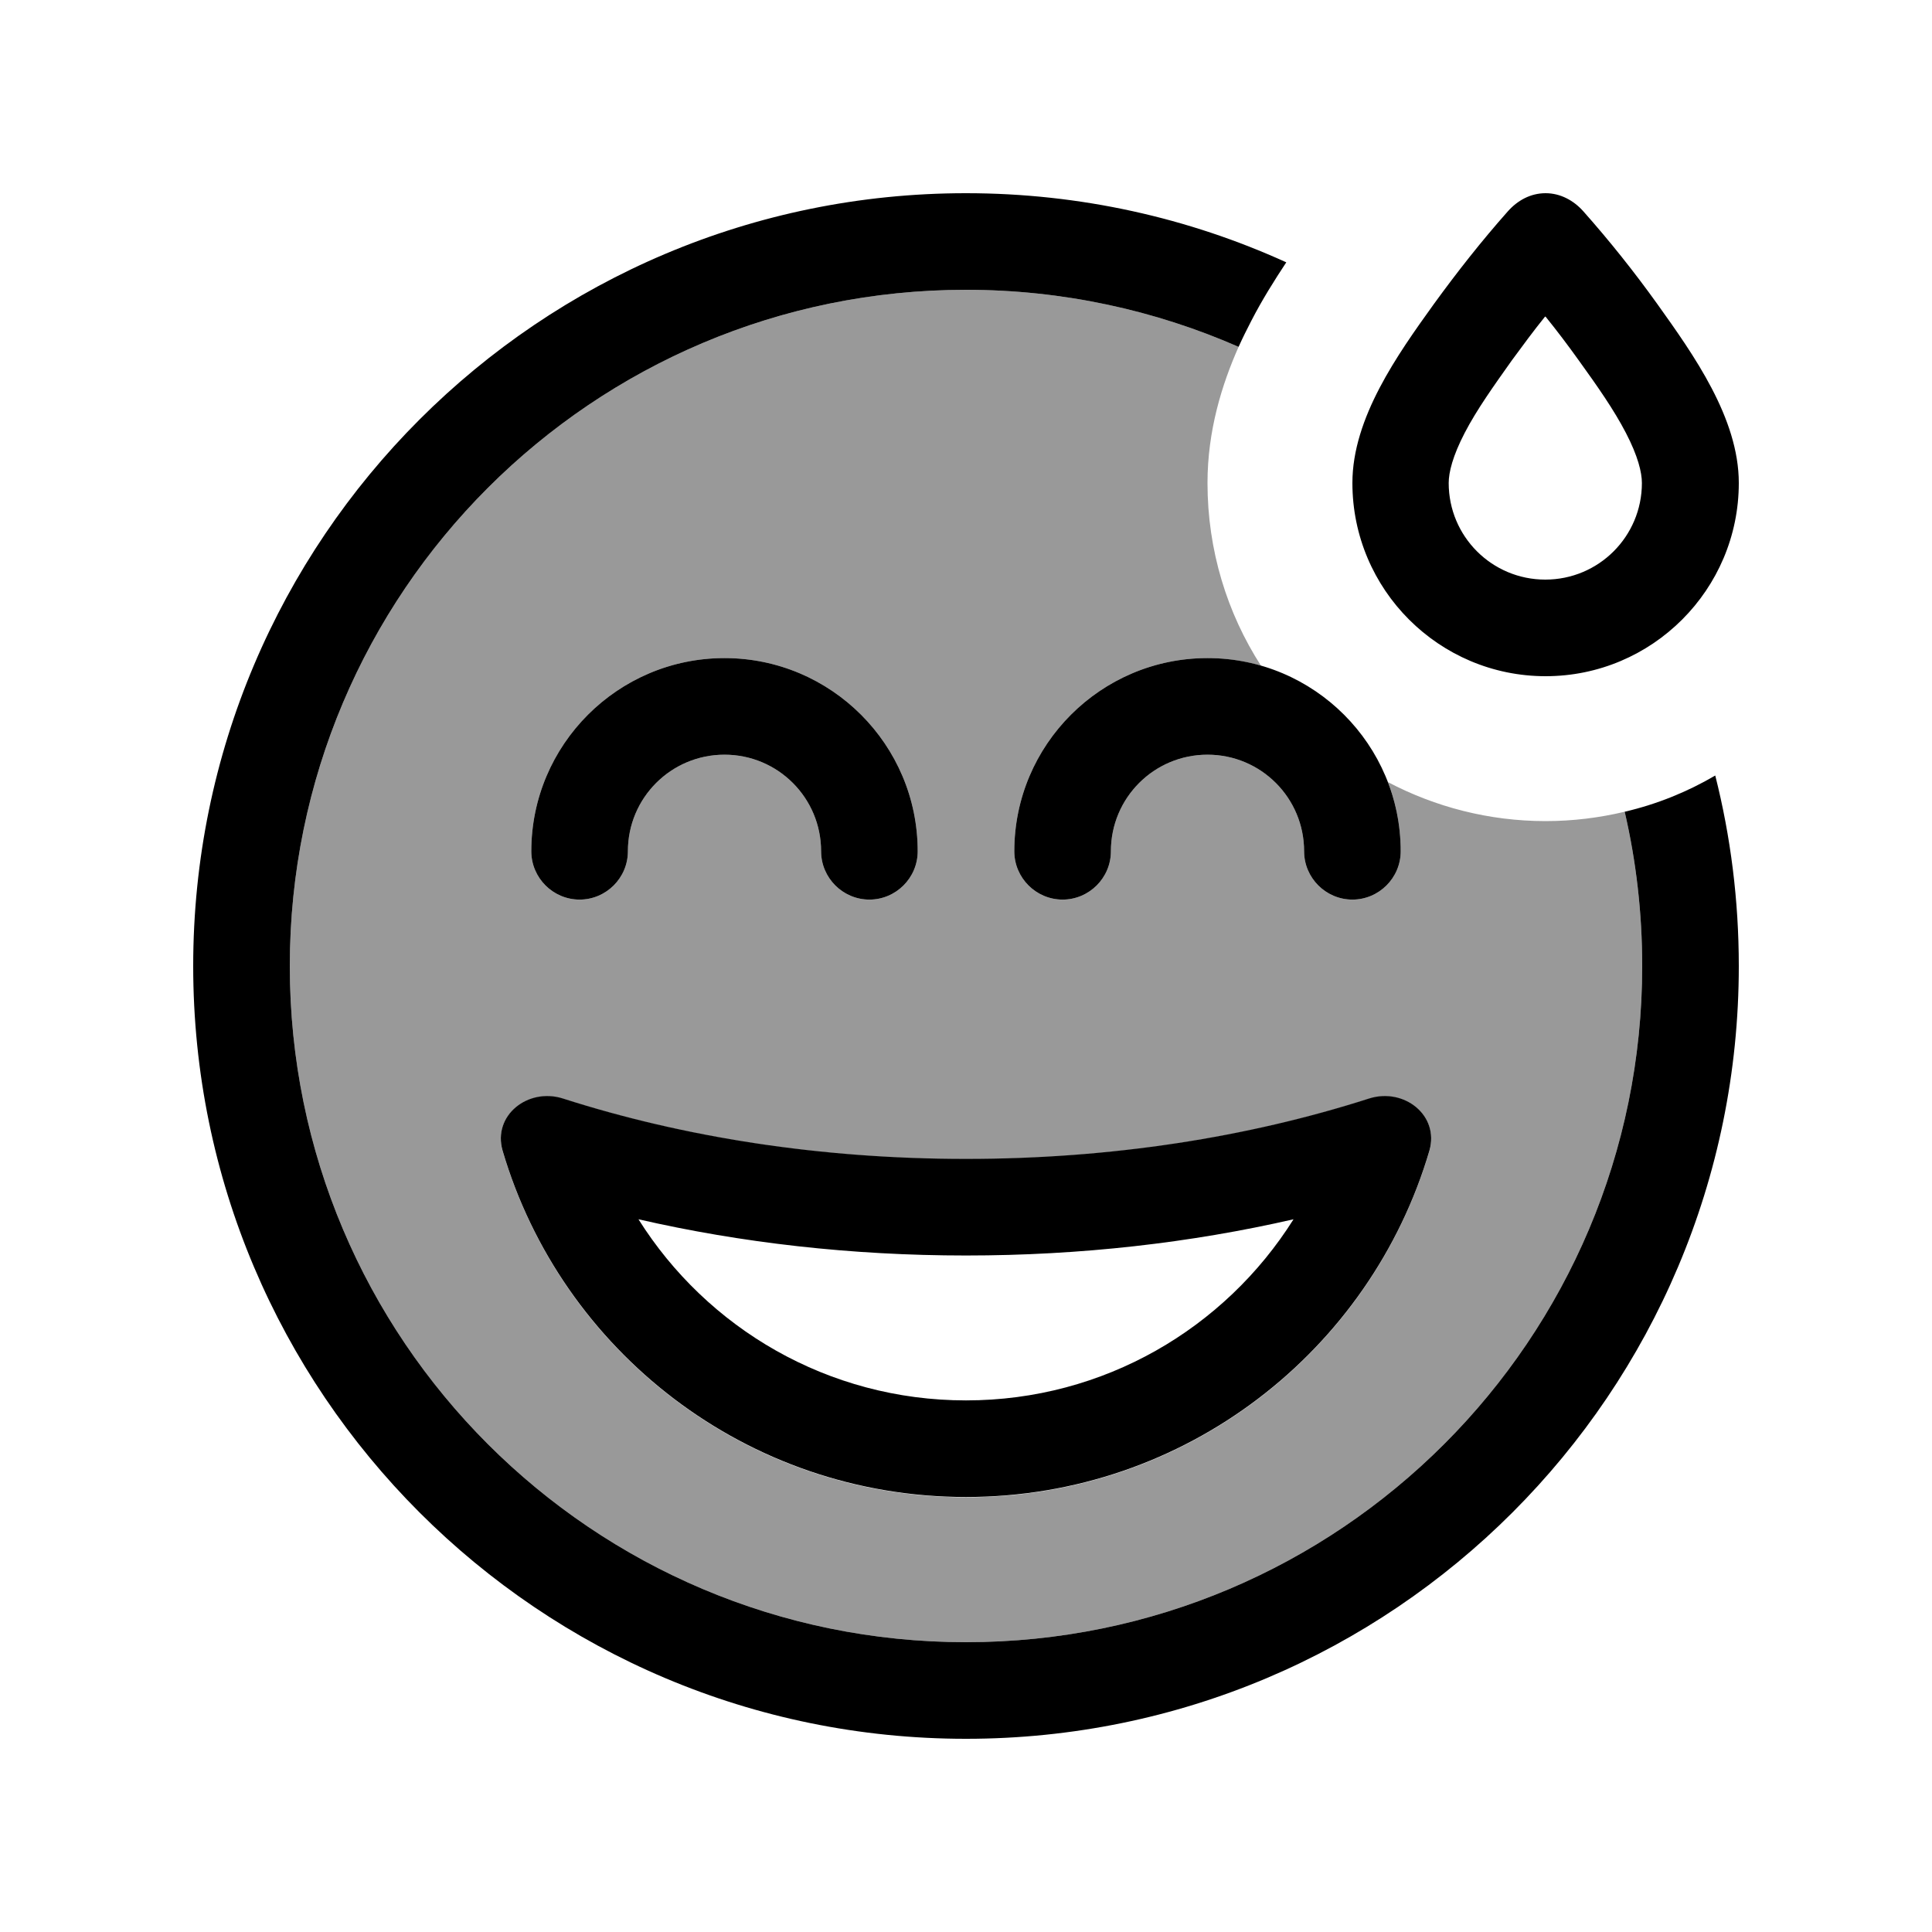
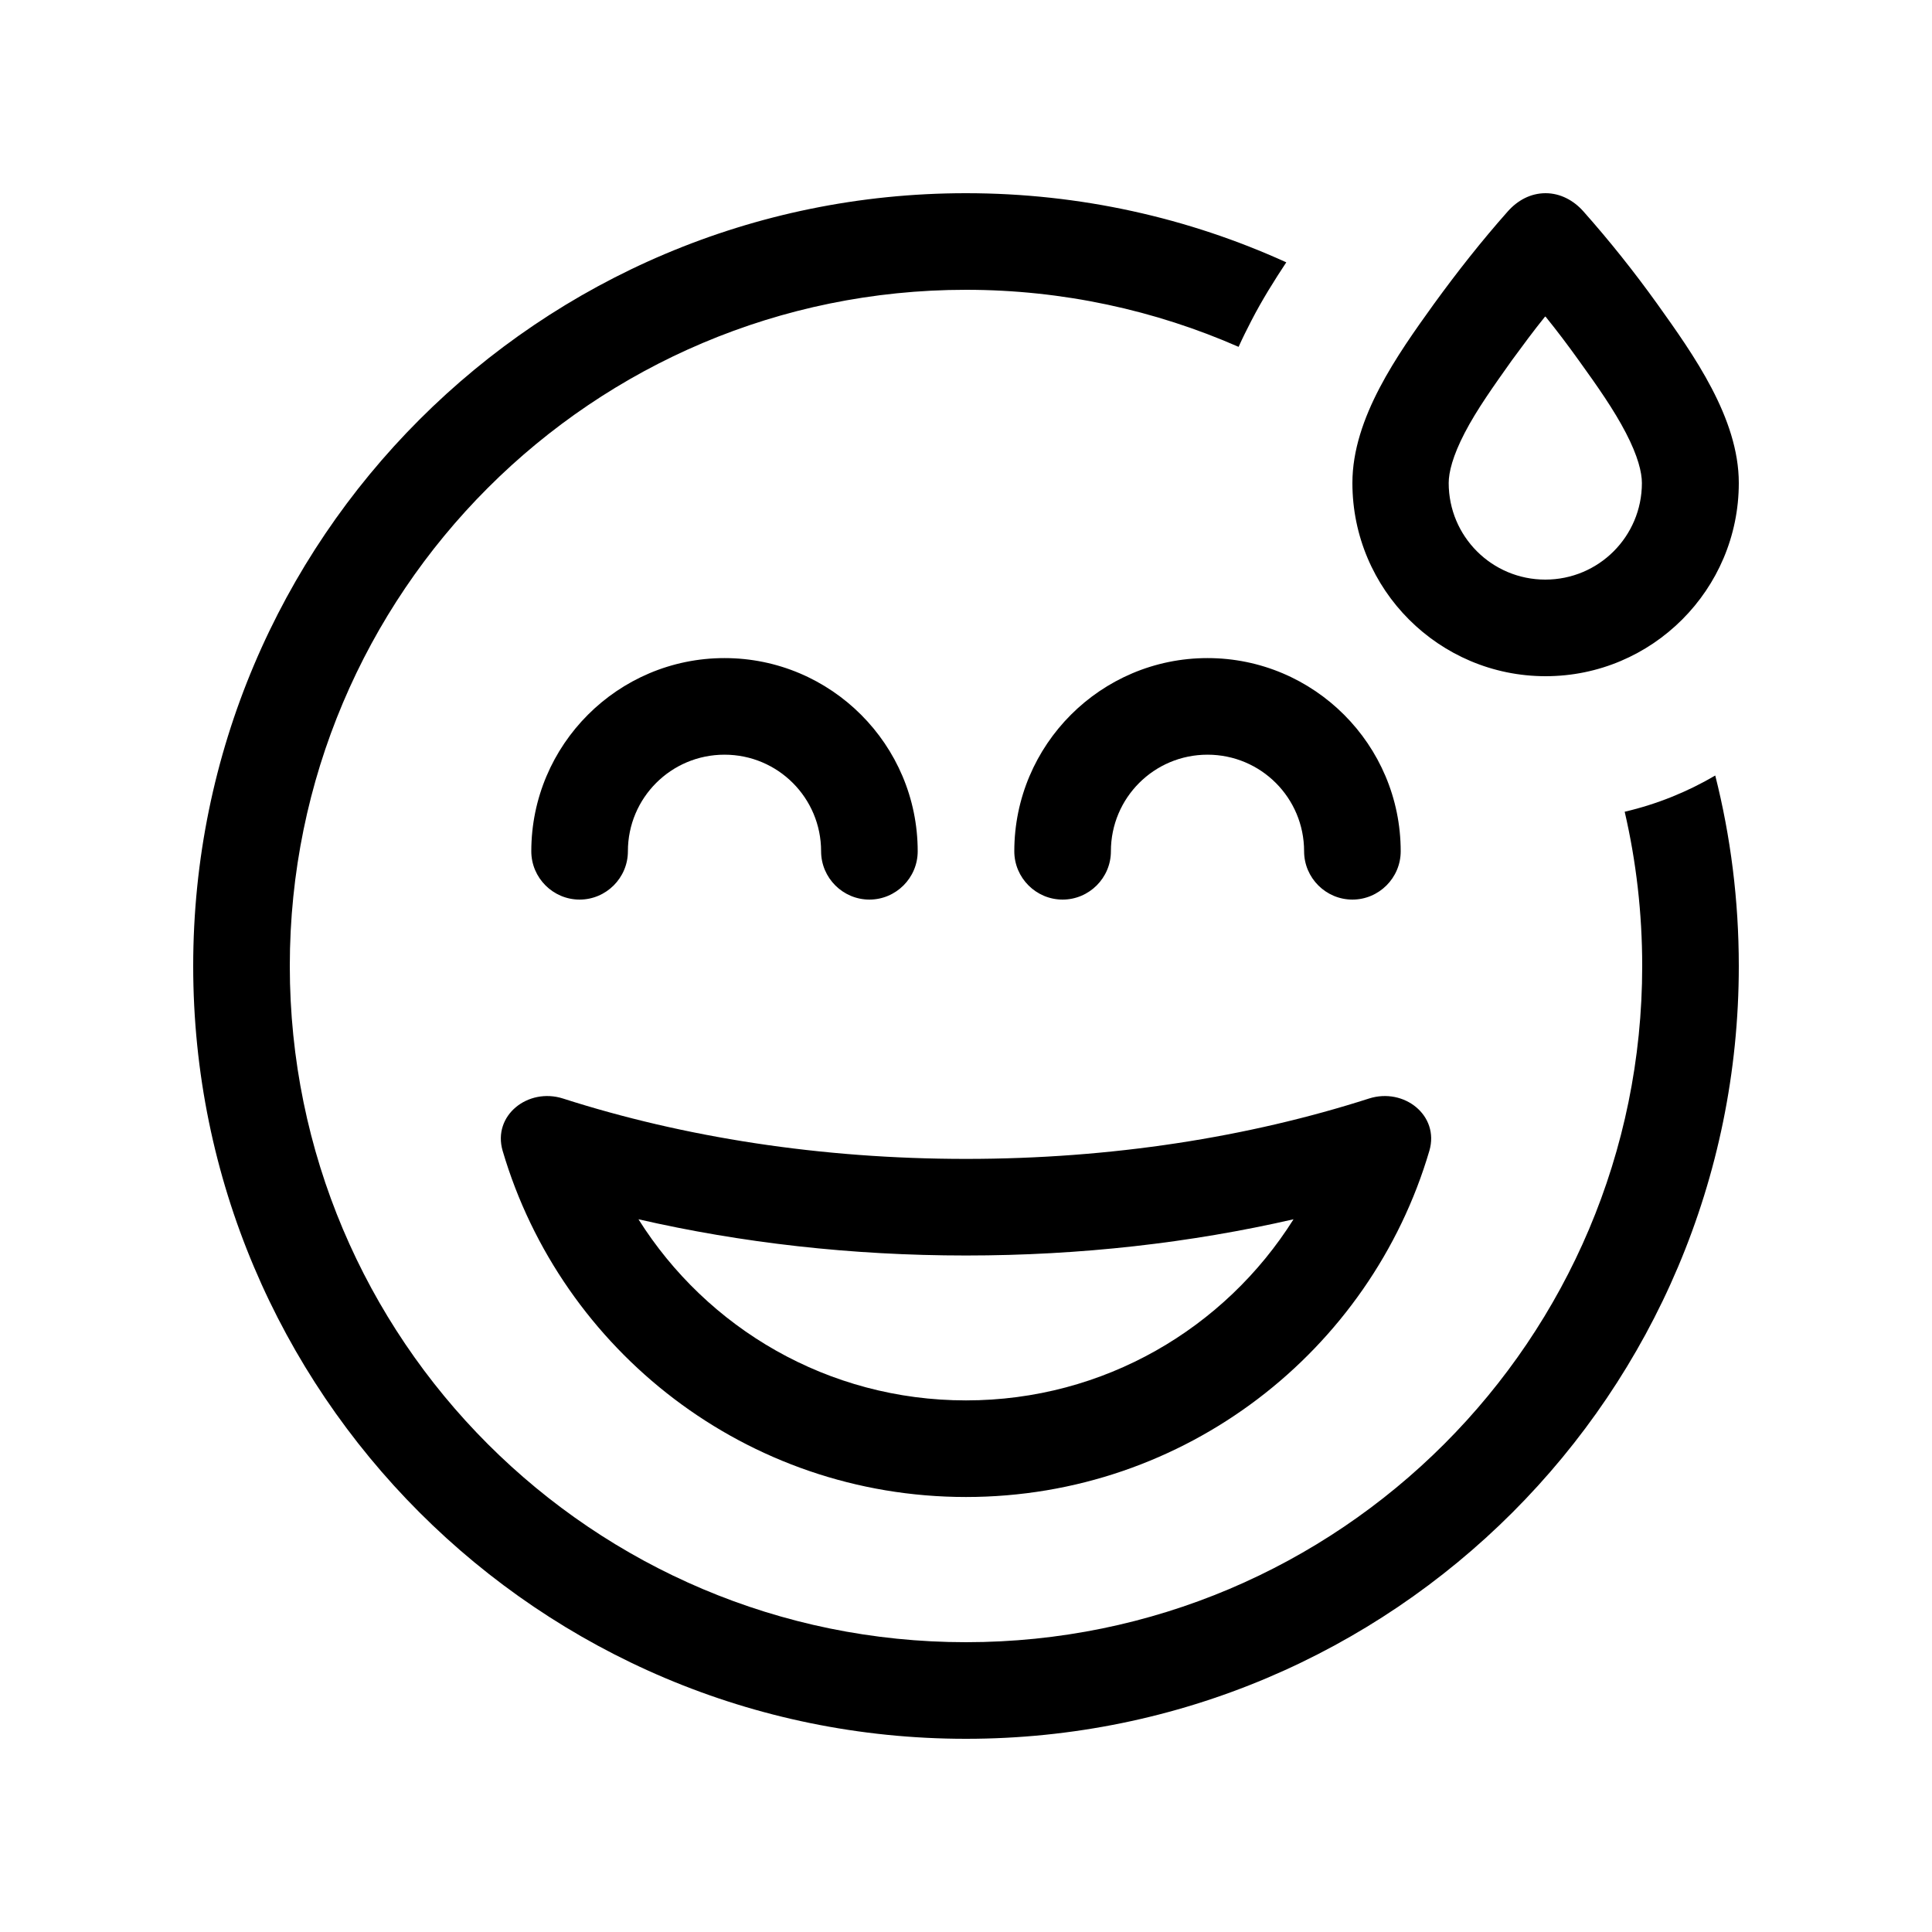
<svg xmlns="http://www.w3.org/2000/svg" viewBox="0 0 640 640">
-   <path opacity=".4" fill="currentColor" d="M96 320C96 196.3 196.3 96 320 96C352.1 96 382.7 102.8 410.3 114.9C404.8 127.3 400 142.6 400 160C400 182.3 406.5 203.1 417.7 220.5C412.1 218.9 406.1 218 400 218C364.7 218 336 246.7 336 282C336 290.8 343.2 298 352 298C360.8 298 368 290.8 368 282C368 264.3 382.3 250 400 250C417.7 250 432 264.3 432 282C432 290.8 439.2 298 448 298C456.8 298 464 290.8 464 282C464 273.9 462.5 266.2 459.8 259.1C475.4 267.3 493.2 272 512 272C521 272 529.8 270.9 538.2 268.9C542 285.4 544 302.4 544 320C544 443.7 443.7 544 320 544C196.3 544 96 443.7 96 320zM166.5 381.3C186 447.6 247.4 496 320 496C392.6 496 454 447.6 473.5 381.3C476.9 369.6 465.1 360.3 453.5 364C413.6 376.8 368.2 384 320 384C271.8 384 226.4 376.8 186.5 364C174.9 360.3 163.1 369.6 166.5 381.3zM176 282C176 290.8 183.2 298 192 298C200.8 298 208 290.8 208 282C208 264.3 222.3 250 240 250C257.7 250 272 264.3 272 282C272 290.8 279.2 298 288 298C296.8 298 304 290.8 304 282C304 246.7 275.3 218 240 218C204.7 218 176 246.7 176 282z" />
  <path fill="currentColor" d="M426.1 86.9C393.8 72.2 357.8 64 320 64C178.6 64 64 178.6 64 320C64 461.4 178.6 576 320 576C461.4 576 576 461.4 576 320C576 298.2 573.3 277.1 568.2 256.9C559 262.3 548.9 266.4 538.2 268.9C542 285.3 544 302.4 544 320C544 443.7 443.7 544 320 544C196.3 544 96 443.7 96 320C96 196.3 196.3 96 320 96C352.1 96 382.7 102.8 410.3 114.9C411.7 111.8 413.1 109 414.5 106.3C418.1 99.3 422.2 92.8 426.1 86.9zM428.5 403.9C405.8 440 365.7 463.9 320 463.9C274.3 463.9 234.2 440 211.5 403.9C245.5 411.7 282 415.9 320 415.9C358 415.9 394.5 411.7 428.5 403.9zM453.5 363.9C413.6 376.7 368.2 383.9 320 383.9C271.8 383.9 226.4 376.7 186.5 363.9C174.9 360.2 163.1 369.5 166.5 381.2C186 447.5 247.4 495.9 320 495.9C392.6 495.9 454 447.5 473.5 381.2C476.9 369.5 465.1 360.2 453.5 363.9zM208 282C208 264.3 222.3 250 240 250C257.7 250 272 264.3 272 282C272 290.8 279.2 298 288 298C296.8 298 304 290.8 304 282C304 246.7 275.3 218 240 218C204.7 218 176 246.7 176 282C176 290.8 183.2 298 192 298C200.8 298 208 290.8 208 282zM400 250C417.7 250 432 264.3 432 282C432 290.8 439.2 298 448 298C456.8 298 464 290.8 464 282C464 246.7 435.3 218 400 218C364.7 218 336 246.7 336 282C336 290.8 343.2 298 352 298C360.8 298 368 290.8 368 282C368 264.3 382.3 250 400 250zM512 104.9C515.8 109.6 519.5 114.5 523 119.4C529.2 128 534.6 135.7 538.6 143.4C542.6 151.1 543.9 156.5 543.9 160C543.9 177.7 529.6 192 511.9 192C494.2 192 479.9 177.7 479.9 160C479.9 156.5 481.2 151.1 485.2 143.4C489.2 135.7 494.7 128 500.8 119.4C504.4 114.5 508 109.6 511.8 104.9zM512 64C507 64 502.7 66.4 499.5 70C490.8 79.8 482.7 90.1 475 100.7C463 117.4 448 138.4 448 160C448 195.3 476.7 224 512 224C547.3 224 576 195.3 576 160C576 138.5 561 117.5 549 100.7C541.4 90.1 533.2 79.8 524.5 70C521.3 66.4 516.9 64 512 64z" />
</svg>